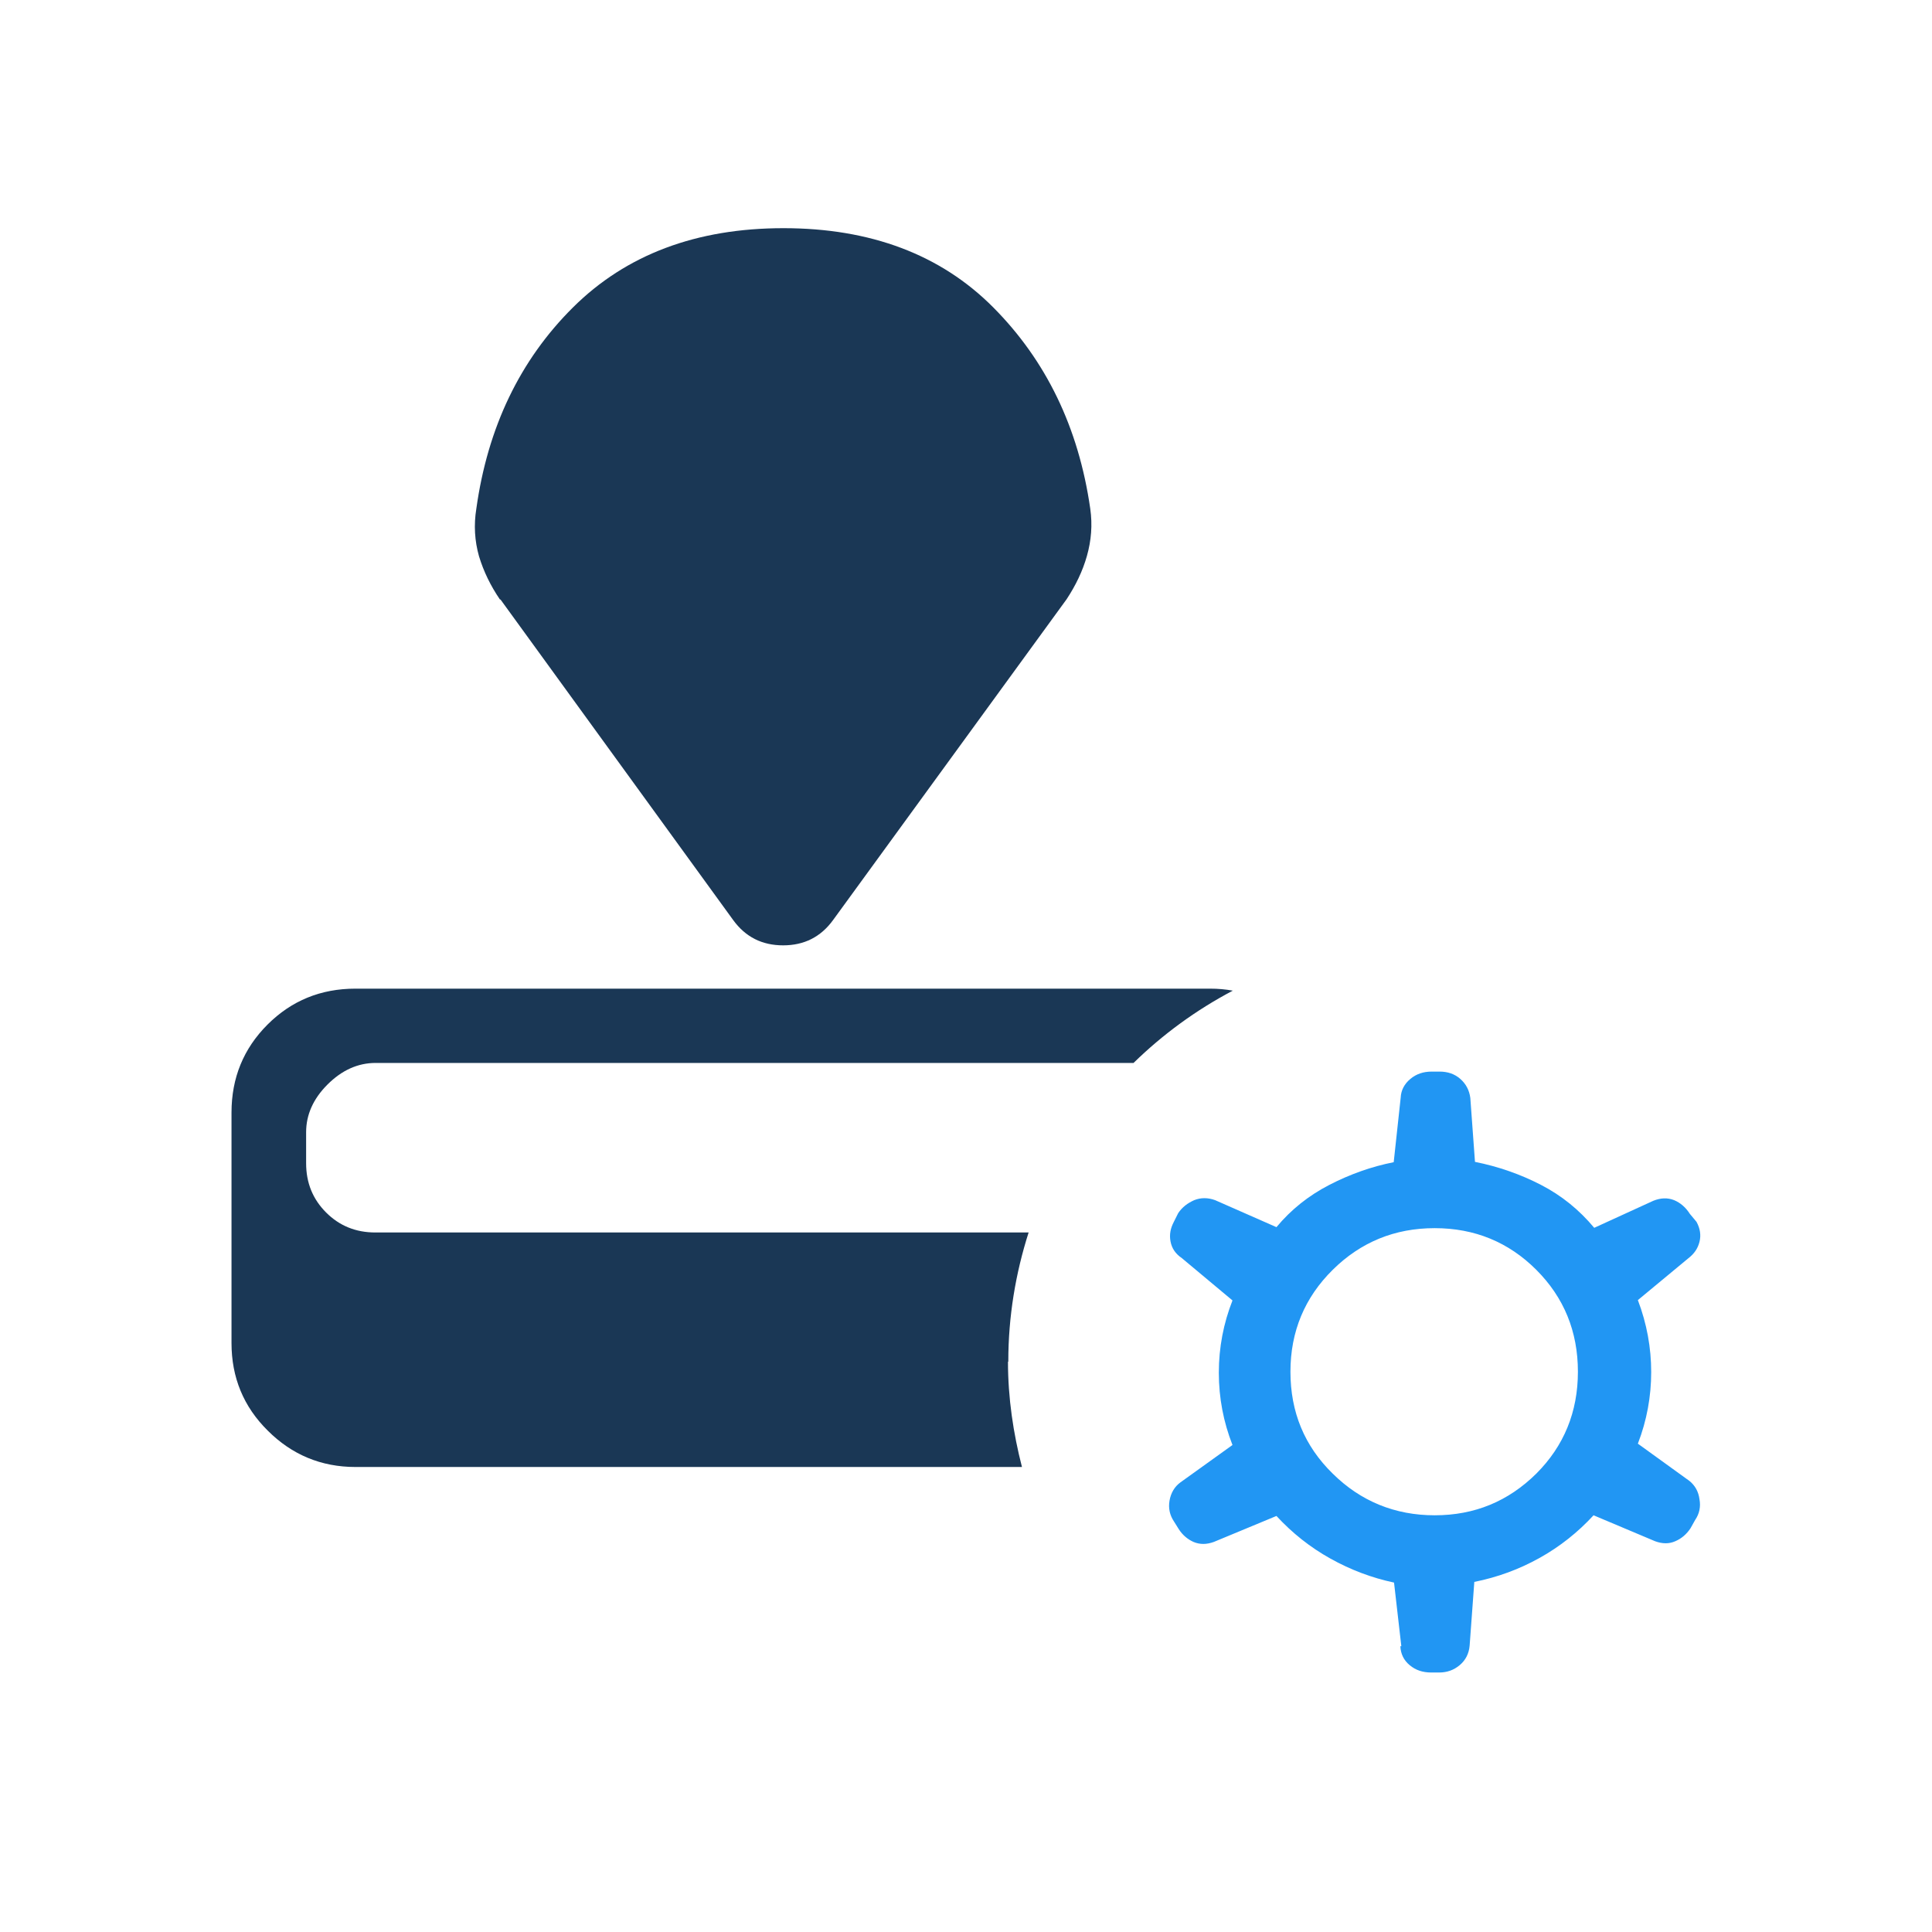
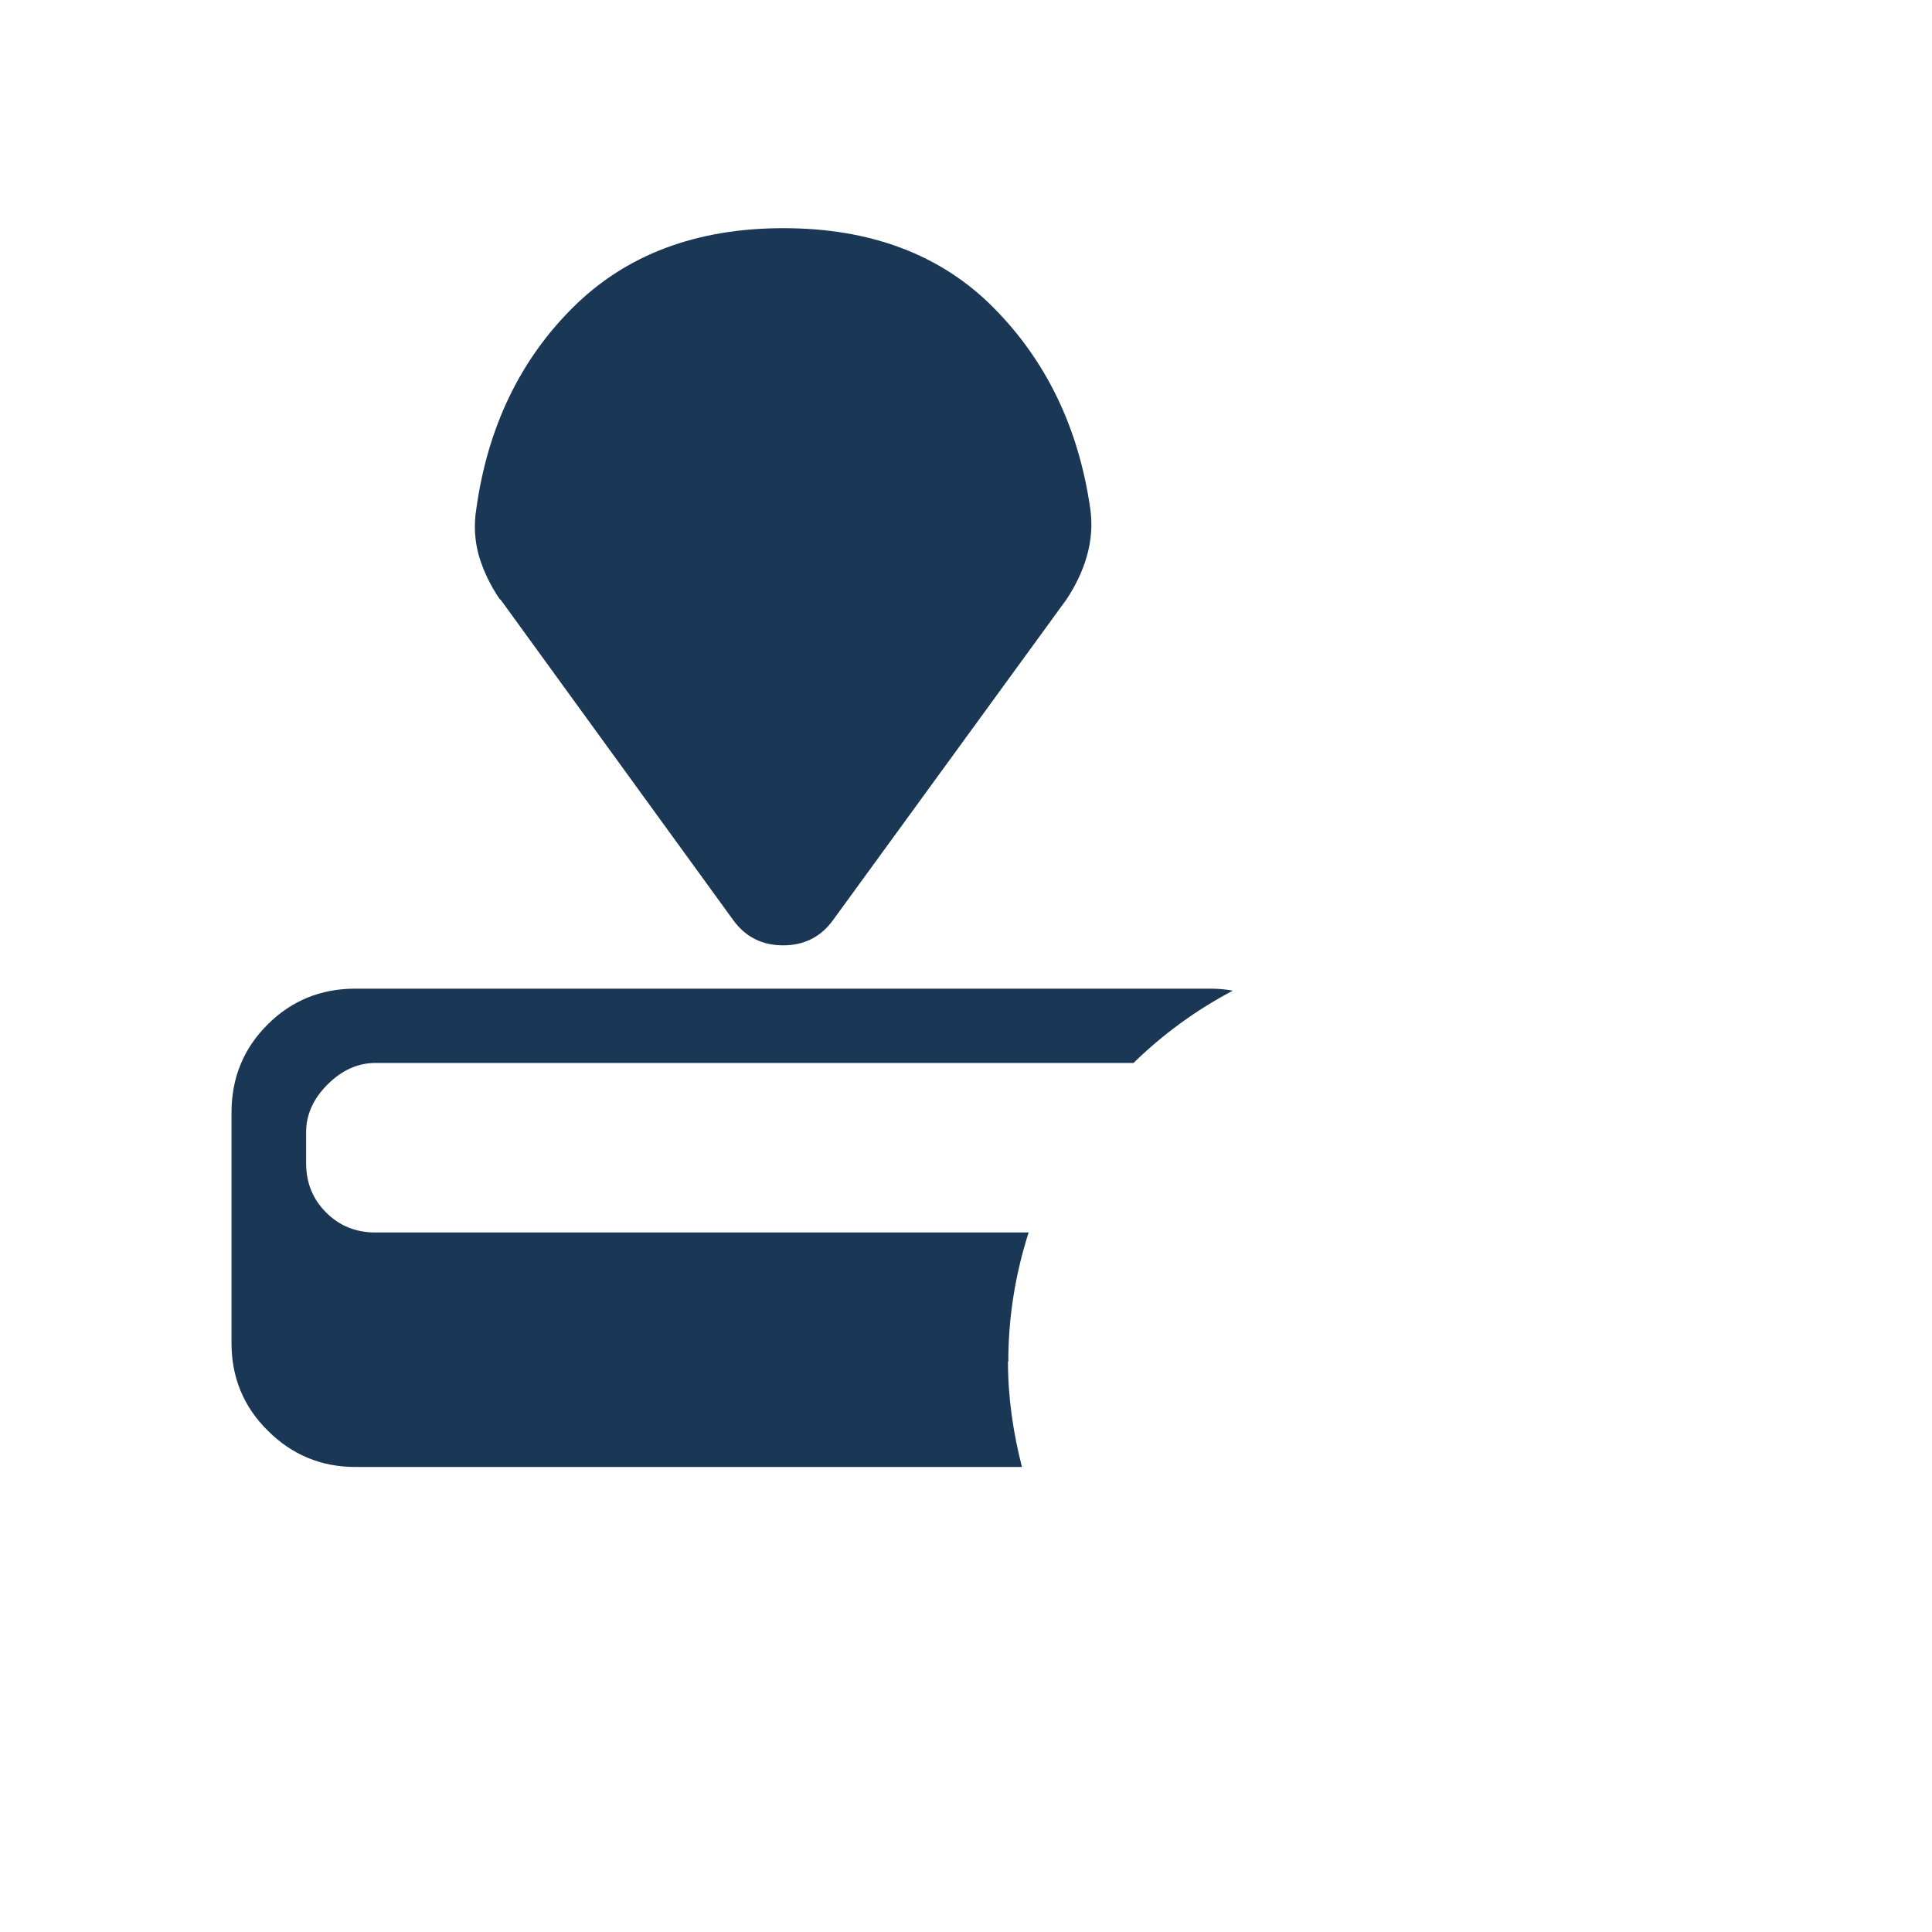
<svg xmlns="http://www.w3.org/2000/svg" id="Layer_1" data-name="Layer 1" viewBox="0 0 58 58">
  <defs>
    <style>
      .cls-1 {
        fill: #1a3755;
      }

      .cls-1, .cls-2 {
        stroke-width: 0px;
      }

      .cls-2 {
        fill: #2196f3;
      }
    </style>
  </defs>
  <path class="cls-1" d="M15.02,17.99l6.99,9.63c.37.51.87.76,1.5.76s1.13-.25,1.5-.76l7.01-9.63c.27-.41.48-.84.61-1.3.13-.46.17-.93.1-1.42-.35-2.44-1.33-4.45-2.91-6.04s-3.69-2.38-6.3-2.38-4.72.79-6.32,2.38c-1.59,1.58-2.56,3.6-2.9,6.04-.08.49-.05.97.08,1.43.14.46.35.89.63,1.3h.01Z" />
  <path class="cls-1" d="M30.27,40.87c0-1.35.22-2.65.61-3.87H11.27c-.59,0-1.08-.2-1.48-.6-.4-.4-.6-.89-.6-1.48v-.93c0-.52.21-1,.64-1.43.43-.43.91-.65,1.45-.65h22.75c.88-.86,1.88-1.59,2.98-2.17-.22-.04-.44-.06-.68-.06H10.67c-1.04,0-1.92.36-2.64,1.08-.72.72-1.08,1.6-1.08,2.64v6.92c0,1.03.36,1.91,1.09,2.63.72.72,1.6,1.09,2.63,1.09h20.01c-.26-1.01-.42-2.07-.42-3.16h.01Z" />
-   <path class="cls-2" d="M43.07,45.49c1.2,0,2.21-.42,3.05-1.25.83-.83,1.25-1.85,1.25-3.06s-.42-2.23-1.25-3.06c-.83-.83-1.85-1.25-3.05-1.25s-2.22.42-3.06,1.25c-.84.83-1.27,1.85-1.27,3.06s.42,2.23,1.27,3.06c.84.83,1.87,1.25,3.06,1.25ZM42.07,49.43l-.22-1.92c-.66-.14-1.3-.38-1.91-.72-.61-.34-1.15-.77-1.62-1.28l-1.88.78c-.22.08-.42.08-.61,0-.18-.08-.33-.21-.44-.38l-.15-.24c-.12-.18-.17-.39-.13-.62.04-.23.15-.42.33-.55l1.56-1.12c-.27-.69-.41-1.41-.41-2.17s.14-1.48.41-2.17l-1.52-1.27c-.19-.13-.3-.29-.34-.5-.04-.21,0-.4.1-.59l.13-.26c.12-.18.28-.3.48-.39.2-.08.41-.08.63,0l1.84.81c.44-.53.97-.95,1.59-1.27.62-.32,1.27-.55,1.93-.68l.21-1.94c.01-.22.11-.41.29-.56.18-.15.39-.22.64-.22h.24c.24,0,.45.07.62.22.17.15.27.34.3.57l.14,1.92c.7.14,1.36.37,1.98.69.62.32,1.15.75,1.6,1.29l1.77-.81c.22-.09.43-.1.63-.02.19.08.35.22.47.41l.2.24c.11.2.14.4.09.6-.05.2-.16.36-.33.49l-1.52,1.26c.27.71.4,1.43.4,2.16s-.13,1.45-.4,2.15l1.55,1.12c.17.14.27.32.3.55.04.22,0,.43-.13.62l-.14.25c-.12.18-.27.31-.46.39-.18.08-.38.08-.6,0l-1.85-.78c-.47.51-1.01.94-1.62,1.28s-1.26.58-1.96.72l-.14,1.91c-.02.24-.12.44-.3.59-.18.15-.38.22-.62.22h-.23c-.26,0-.47-.07-.65-.22-.18-.15-.27-.34-.28-.57h.03Z" />
</svg>